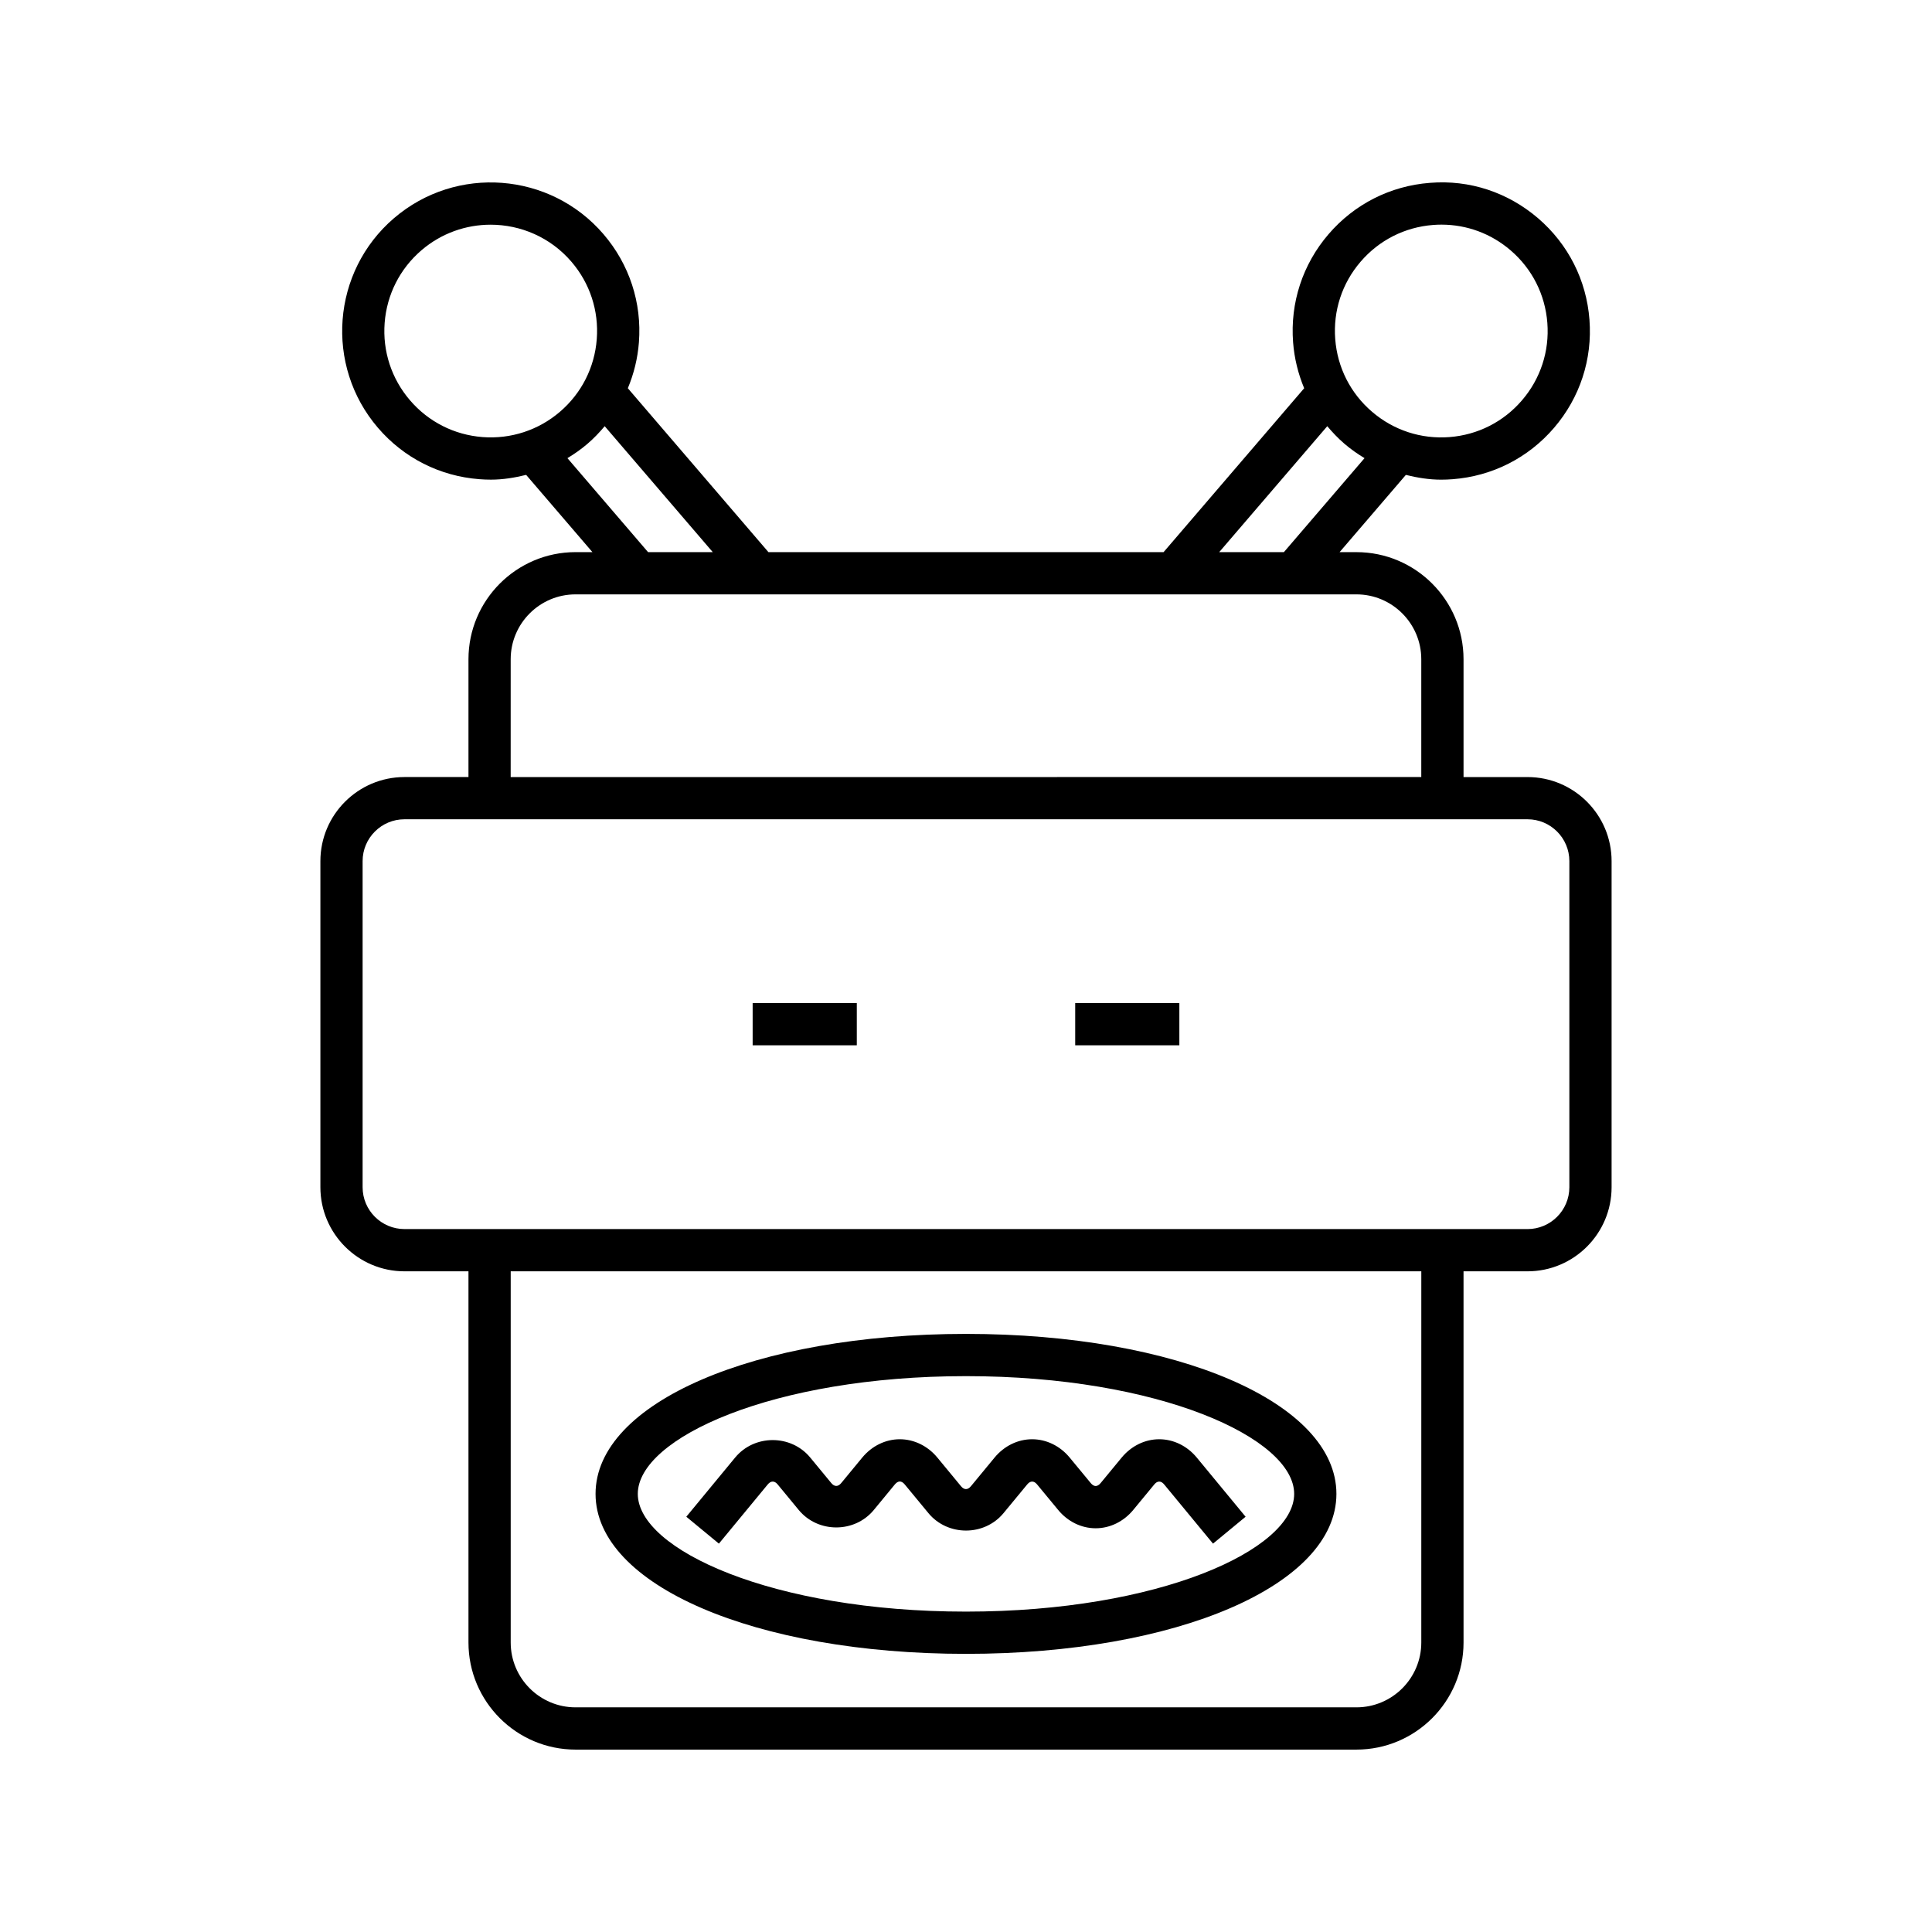
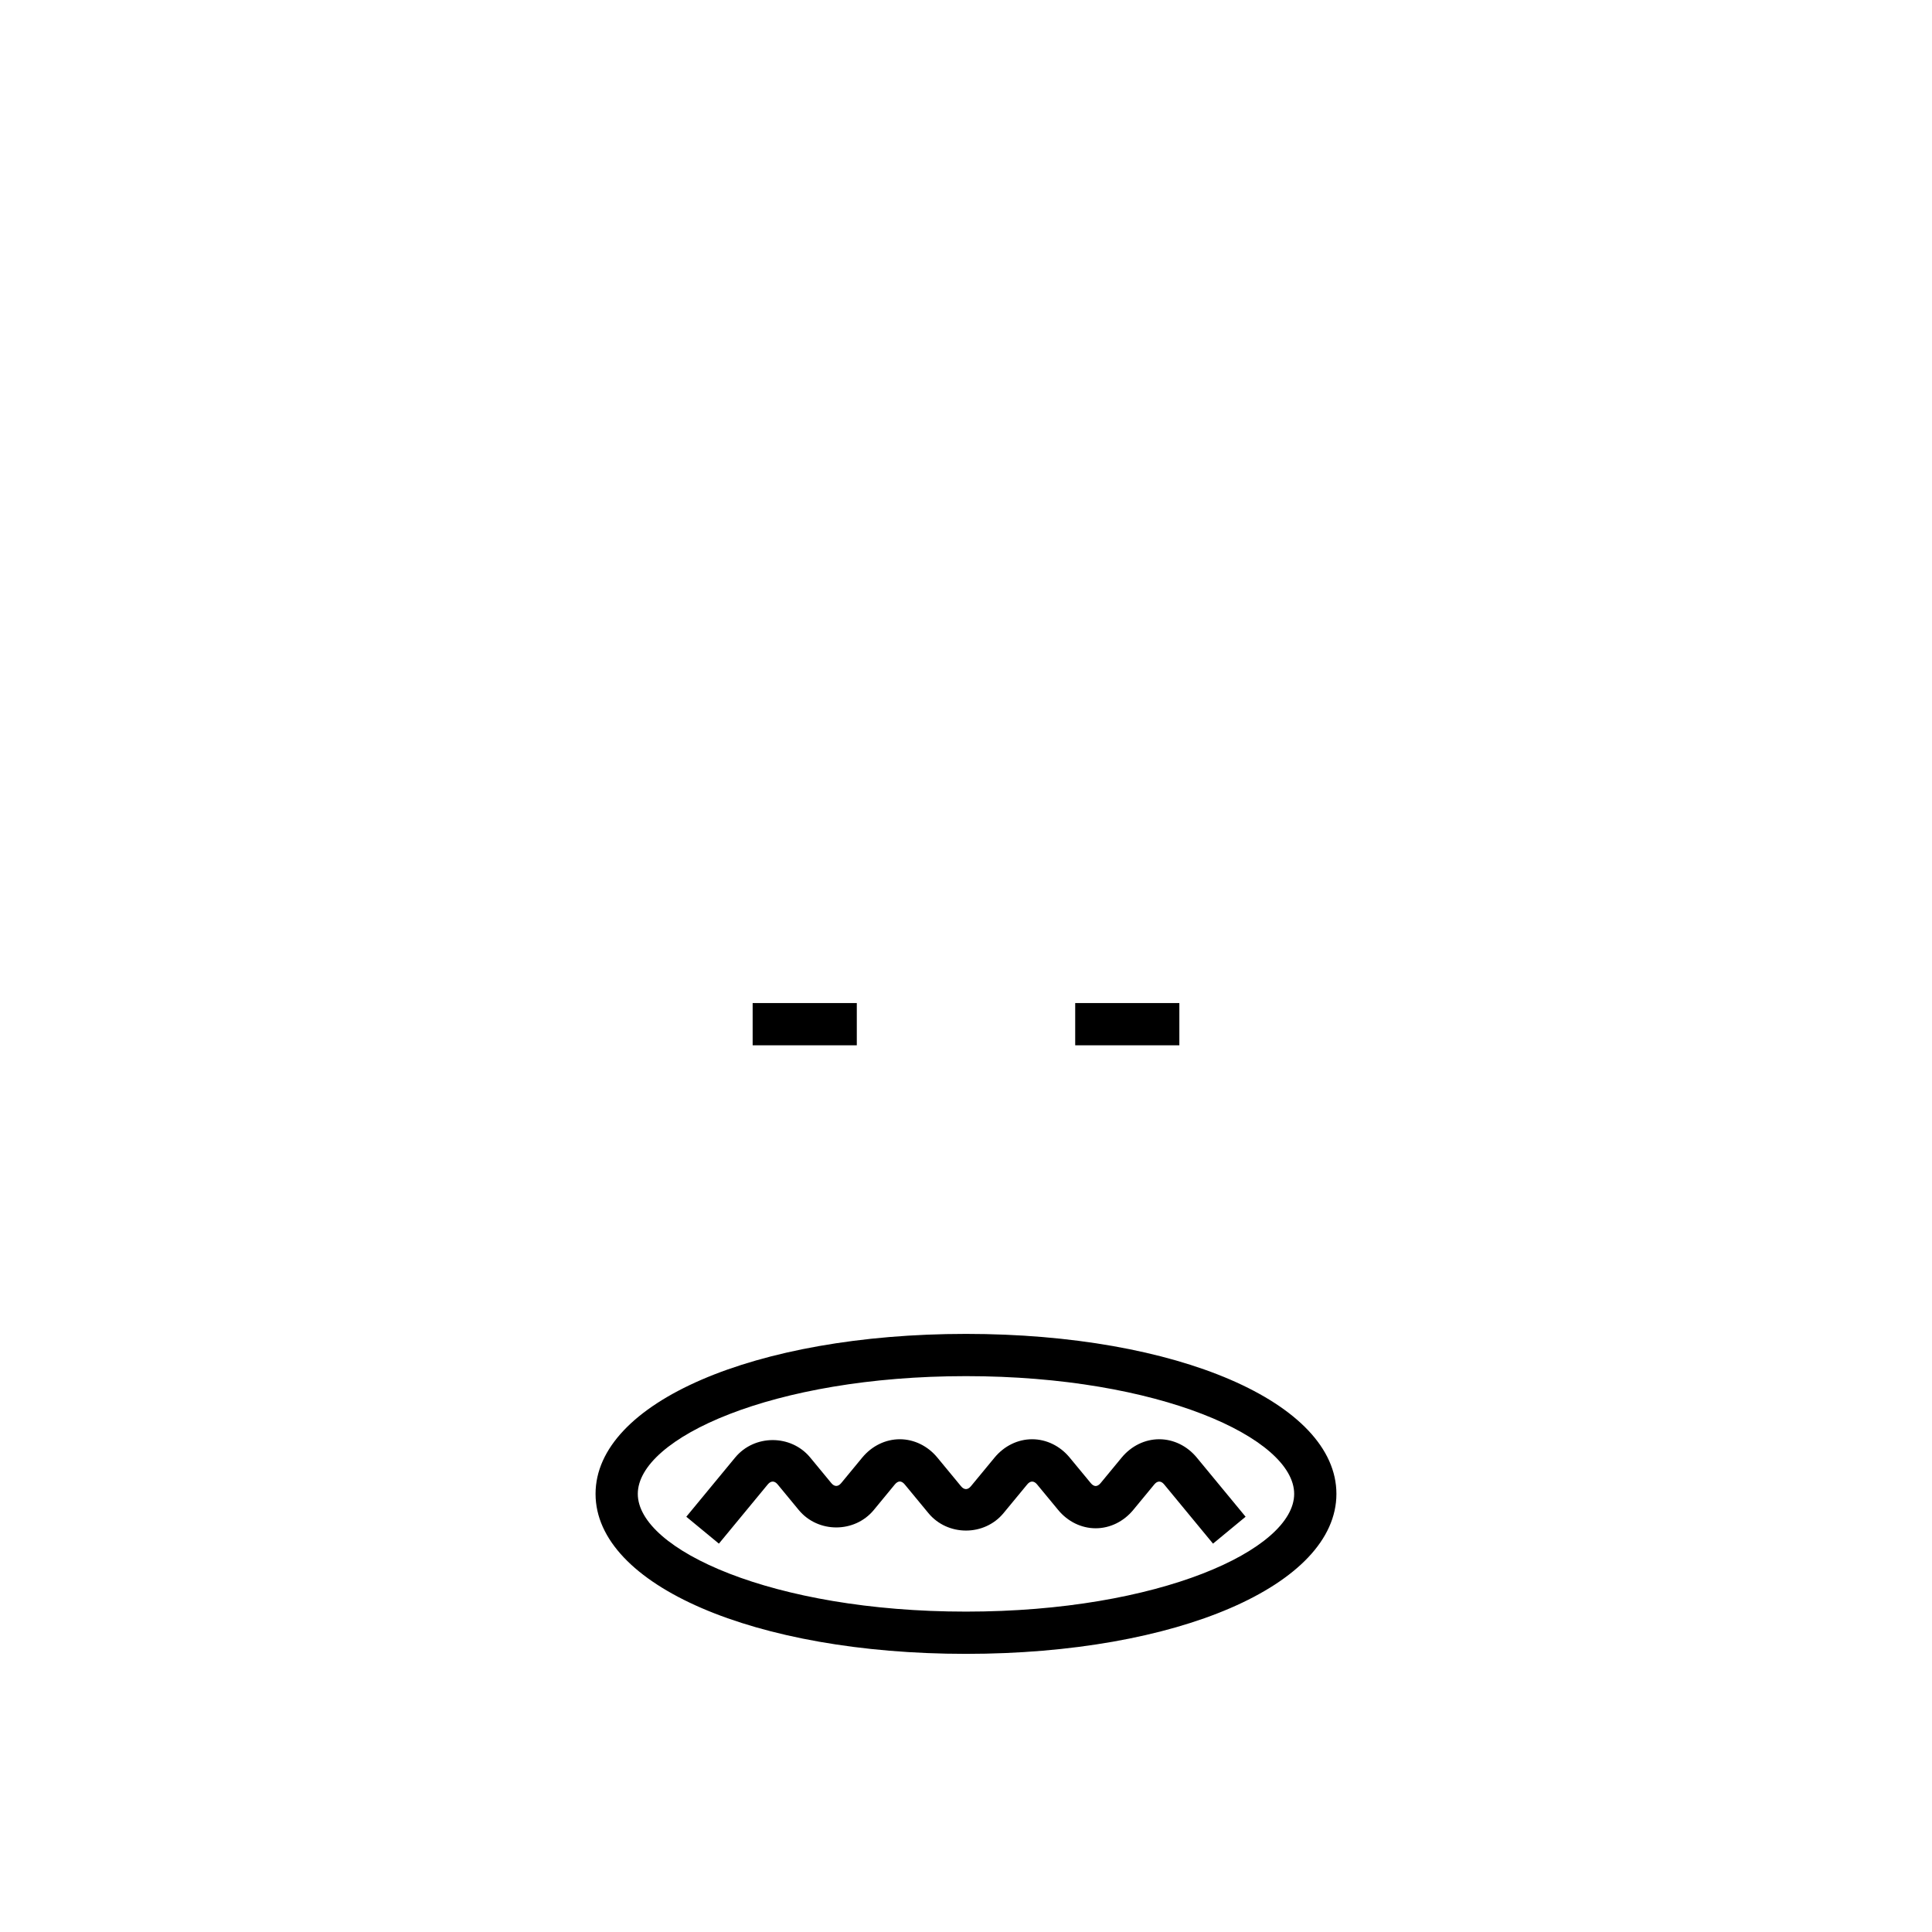
<svg xmlns="http://www.w3.org/2000/svg" fill="#000000" width="800px" height="800px" version="1.1" viewBox="144 144 512 512">
  <g>
-     <path d="m548.81 349.93h-16.957v-31.219c0-15.652-12.73-28.387-28.383-28.387h-4.465l17.562-20.469c3.039 0.746 6.141 1.262 9.328 1.262 1.016 0 2.039-0.039 3.062-0.121 10.492-0.797 20.039-5.641 26.887-13.621 6.852-7.988 10.184-18.16 9.379-28.652-0.797-10.492-5.641-20.039-13.621-26.891-7.988-6.852-18.129-10.234-28.652-9.375-10.492 0.797-20.039 5.641-26.887 13.621-6.852 7.981-10.184 18.156-9.379 28.652 0.324 4.25 1.344 8.332 2.934 12.16l-37.262 43.434-104.71-0.004-37.262-43.434c1.594-3.824 2.609-7.906 2.934-12.16 0.805-10.492-2.527-20.664-9.375-28.652-14.141-16.488-39.055-18.395-55.543-4.246-16.48 14.141-18.383 39.055-4.242 55.543 6.844 7.981 16.395 12.824 26.887 13.621 1.027 0.082 2.051 0.121 3.066 0.121 3.184 0 6.285-0.516 9.324-1.262l17.562 20.469h-4.465c-15.652 0-28.383 12.738-28.383 28.387v31.219h-16.953c-12.289 0-22.289 9.992-22.289 22.281v86.418c0 12.289 10 22.289 22.289 22.289h16.953v98.367c0 15.652 12.73 28.383 28.383 28.383h206.94c15.652 0 28.383-12.73 28.383-28.383l-0.004-98.367h16.957c12.289 0 22.281-10 22.281-22.289v-86.418c0.004-12.285-9.992-22.277-22.281-22.277zm-44.25-136.56c4.902-5.719 11.738-9.18 19.25-9.754 0.734-0.059 1.465-0.086 2.191-0.086 6.723 0 13.152 2.371 18.309 6.797 5.719 4.902 9.18 11.742 9.754 19.25 0.574 7.504-1.809 14.793-6.715 20.504-4.902 5.719-11.738 9.18-19.242 9.754-7.504 0.574-14.793-1.809-20.504-6.715-5.719-4.902-9.18-11.738-9.754-19.25-0.578-7.508 1.805-14.789 6.711-20.5zm-8.82 43.574c1.391 1.656 2.891 3.234 4.562 4.668 1.676 1.438 3.465 2.684 5.312 3.805l-21.367 24.902h-17.145zm-223.84 2.887c-7.512-0.574-14.344-4.035-19.25-9.754-4.902-5.711-7.285-13-6.715-20.504 0.574-7.504 4.035-14.344 9.754-19.25 5.309-4.555 11.836-6.777 18.336-6.777 7.941 0 15.848 3.328 21.418 9.824 4.898 5.711 7.281 12.996 6.707 20.5-0.574 7.512-4.035 14.344-9.754 19.25-5.715 4.902-13.043 7.277-20.496 6.711zm22.477 5.586c1.848-1.121 3.641-2.367 5.312-3.805 1.672-1.434 3.176-3.012 4.562-4.668l28.637 33.375h-17.145zm-15.039 53.289c0-9.48 7.707-17.191 17.188-17.191h206.94c9.48 0 17.188 7.715 17.188 17.191v31.219l-241.32 0.004zm241.32 260.57c0 9.48-7.707 17.188-17.188 17.188h-206.94c-9.48 0-17.188-7.707-17.188-17.188v-98.367h241.32zm39.238-120.65c0 6.117-4.977 11.094-11.086 11.094l-297.62-0.004c-6.117 0-11.094-4.977-11.094-11.094v-86.418c0-6.113 4.977-11.086 11.094-11.086h297.62c6.113 0 11.086 4.977 11.086 11.086z" />
    <path d="m347.46 537.39c0.832-1.008 1.809-1.008 2.629 0l5.582 6.769c5.094 6.168 14.805 6.168 19.898 0l5.574-6.769c0.414-0.504 0.887-0.781 1.316-0.781 0.434 0.004 0.898 0.277 1.305 0.781l6.281 7.609c5.086 6.148 14.809 6.16 19.895 0l6.281-7.609c0.82-1.008 1.797-1.008 2.617 0l5.586 6.762c2.535 3.082 6.16 4.856 9.938 4.856h0.004c3.777 0 7.402-1.766 9.949-4.848l5.586-6.769c0.82-1.008 1.797-1.008 2.617 0l12.945 15.688 8.637-7.129-12.949-15.688c-2.543-3.082-6.168-4.848-9.945-4.848h-0.004c-3.773 0.004-7.394 1.77-9.938 4.848l-5.586 6.769c-0.414 0.504-0.879 0.781-1.312 0.781-0.426 0-0.891-0.273-1.305-0.781l-5.594-6.769c-2.543-3.082-6.168-4.848-9.945-4.848h-0.004c-3.773 0.004-7.394 1.77-9.938 4.848l-6.281 7.609c-0.836 1.012-1.793 1-2.617 0l-6.281-7.609c-2.543-3.078-6.168-4.844-9.938-4.848h-0.004c-3.777 0-7.402 1.766-9.949 4.848l-5.582 6.769c-0.832 1.008-1.793 1.008-2.625 0l-5.586-6.769c-5.086-6.168-14.797-6.168-19.895 0l-12.945 15.688 8.637 7.129z" />
-     <path d="m400 582.29c55.961 0 98.164-18.227 98.164-42.395 0-24.172-42.203-42.398-98.164-42.398-55.969 0-98.172 18.227-98.172 42.398 0.004 24.168 42.207 42.395 98.172 42.395zm0-73.598c51.25 0 86.969 16.445 86.969 31.203 0 14.754-35.719 31.199-86.969 31.199-51.254 0-86.977-16.445-86.977-31.199 0.004-14.758 35.723-31.203 86.977-31.203z" />
+     <path d="m400 582.29c55.961 0 98.164-18.227 98.164-42.395 0-24.172-42.203-42.398-98.164-42.398-55.969 0-98.172 18.227-98.172 42.398 0.004 24.168 42.207 42.395 98.172 42.395m0-73.598c51.25 0 86.969 16.445 86.969 31.203 0 14.754-35.719 31.199-86.969 31.199-51.254 0-86.977-16.445-86.977-31.199 0.004-14.758 35.723-31.203 86.977-31.203z" />
    <path d="m428.94 409.82h27.602v11.195h-27.602z" />
    <path d="m343.46 409.82h27.602v11.195h-27.602z" />
  </g>
</svg>